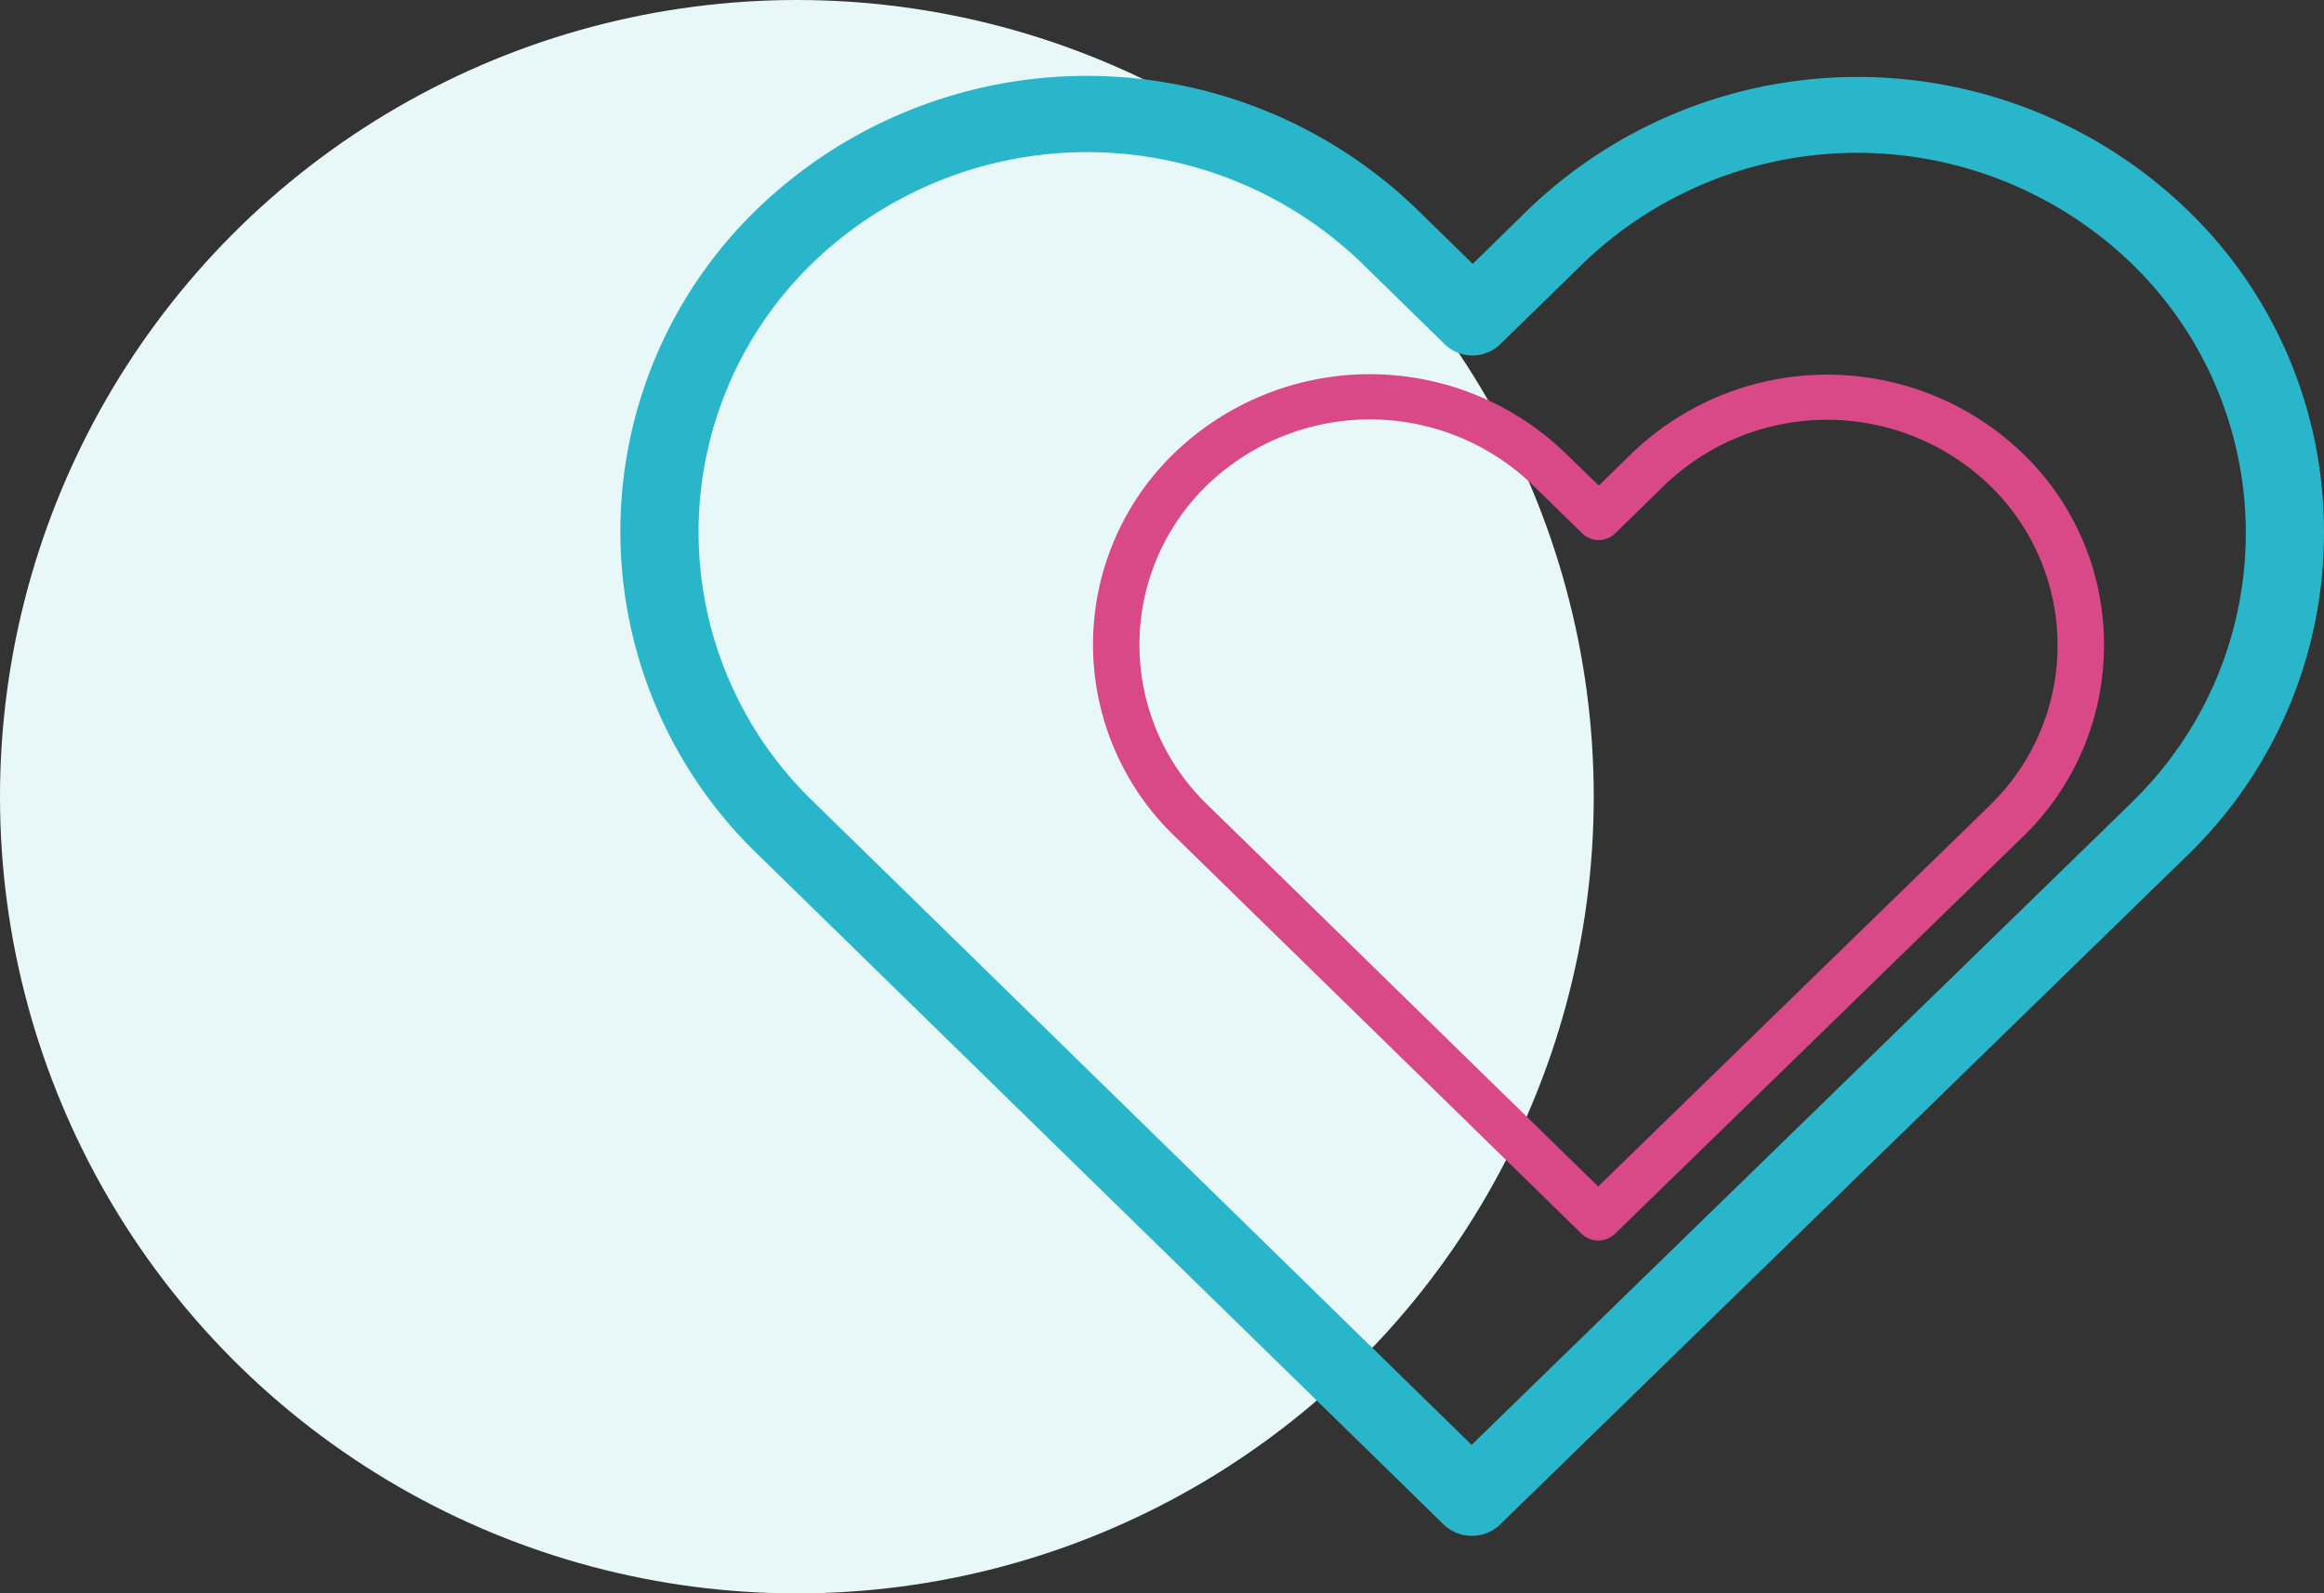
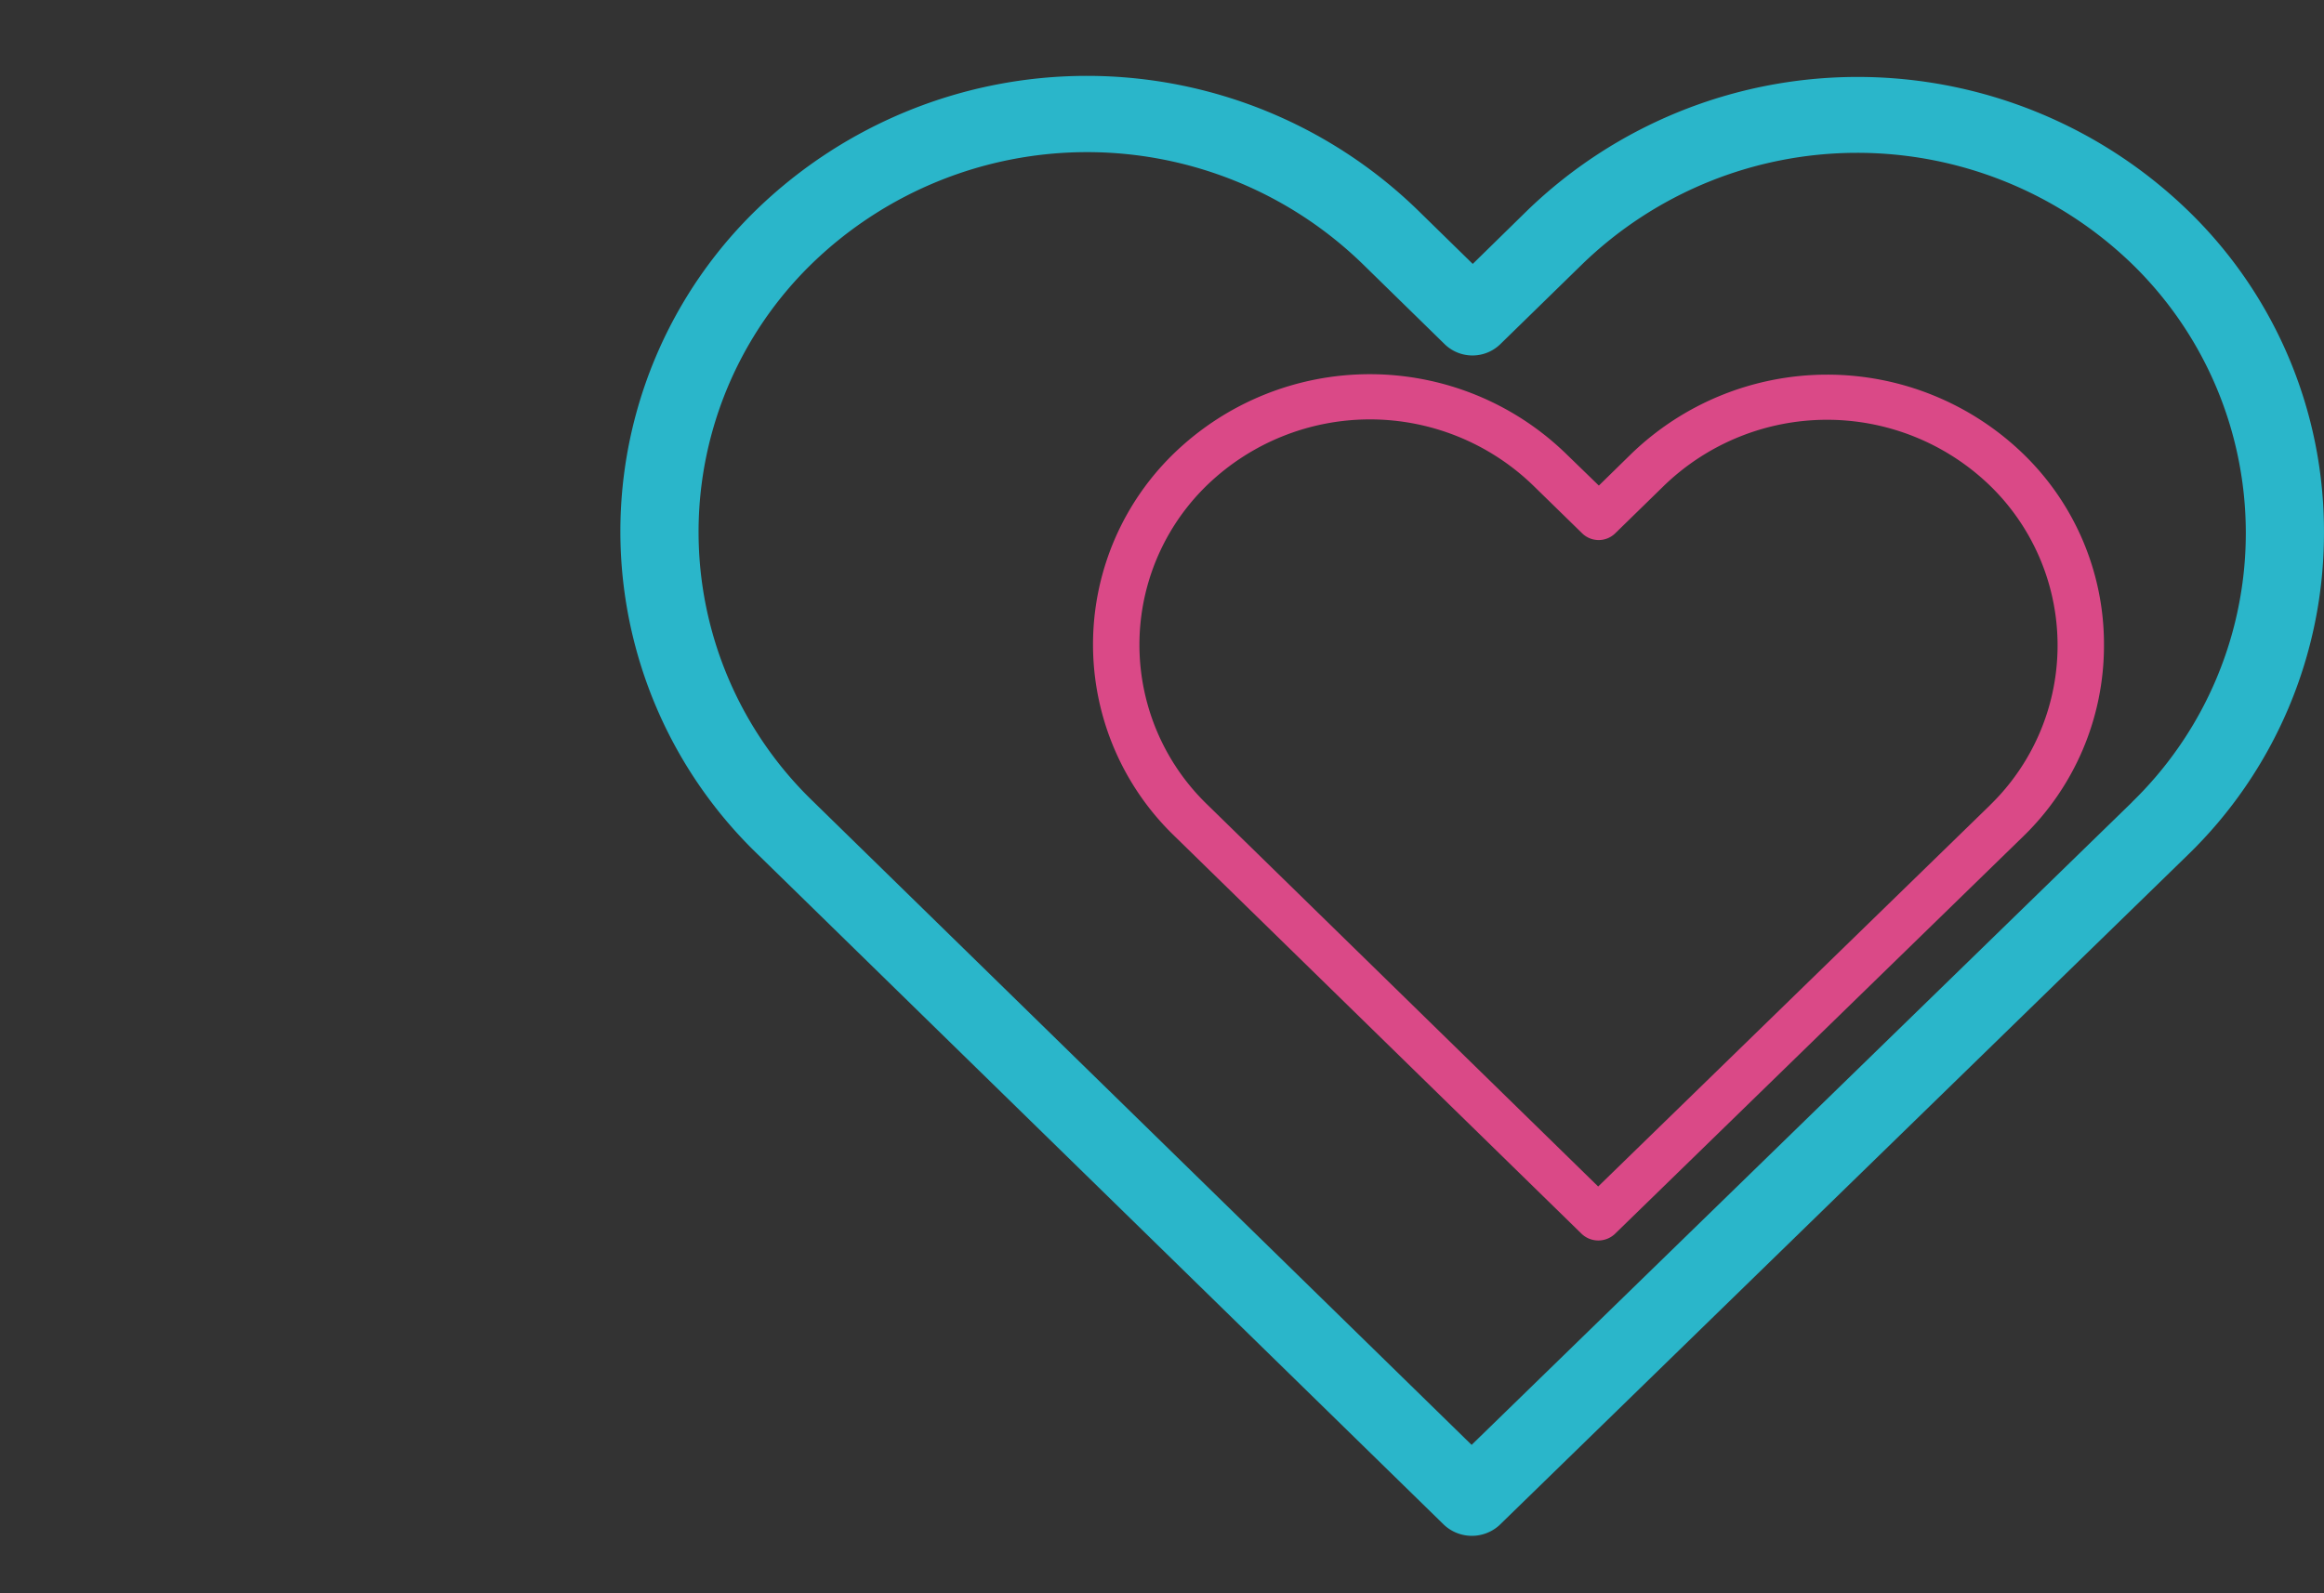
<svg xmlns="http://www.w3.org/2000/svg" width="78.67" height="53.949" viewBox="0 0 78.67 53.949">
  <rect x="0" y="0" width="78.67" height="53.949" fill="#333333" stroke="none" />
  <g id="Group_4" data-name="Group 4" transform="translate(-927 -352)">
-     <circle id="Oval" cx="26.975" cy="26.975" r="26.975" transform="translate(927 352)" fill="#e8f8f9" />
    <path id="Path_1" data-name="Path 1" d="M57.669,15.48A15.106,15.106,0,0,0,53.061,4.556a16.085,16.085,0,0,0-22.37.011l-1.837,1.8L26.989,4.542A16.071,16.071,0,0,0,4.622,4.517a15.18,15.18,0,0,0,.025,21.837L27.885,49.063a1.383,1.383,0,0,0,1.865.014L53.037,26.4A15.172,15.172,0,0,0,57.669,15.48Zm-6.5,9.115L28.816,46.352l-.242-.236L6.514,24.556A12.675,12.675,0,0,1,6.5,6.341a13.382,13.382,0,0,1,18.613.014l2.793,2.732a1.351,1.351,0,0,0,1.878,0l2.774-2.708a13.378,13.378,0,0,1,18.611-.014,12.7,12.7,0,0,1,0,18.226Z" transform="translate(948 354.569)" fill="#2ab6ca" />
    <path id="Path_2" data-name="Path 2" d="M34.222,9.186A8.964,8.964,0,0,0,31.488,2.7a9.545,9.545,0,0,0-13.275.007l-1.09,1.067L16.016,2.7A9.537,9.537,0,0,0,2.743,2.681,9.008,9.008,0,0,0,2.757,15.64l13.79,13.475a.821.821,0,0,0,1.107.008L31.473,15.667A9,9,0,0,0,34.222,9.186Zm-3.857,5.409L17.1,27.506l-.143-.14L3.865,14.572A7.522,7.522,0,0,1,3.857,3.763,7.941,7.941,0,0,1,14.9,3.771L16.56,5.392a.8.8,0,0,0,1.115,0l1.646-1.607a7.939,7.939,0,0,1,11.044-.008,7.539,7.539,0,0,1,0,10.816Z" transform="translate(964 364.667)" fill="#da4987" />
  </g>
</svg>